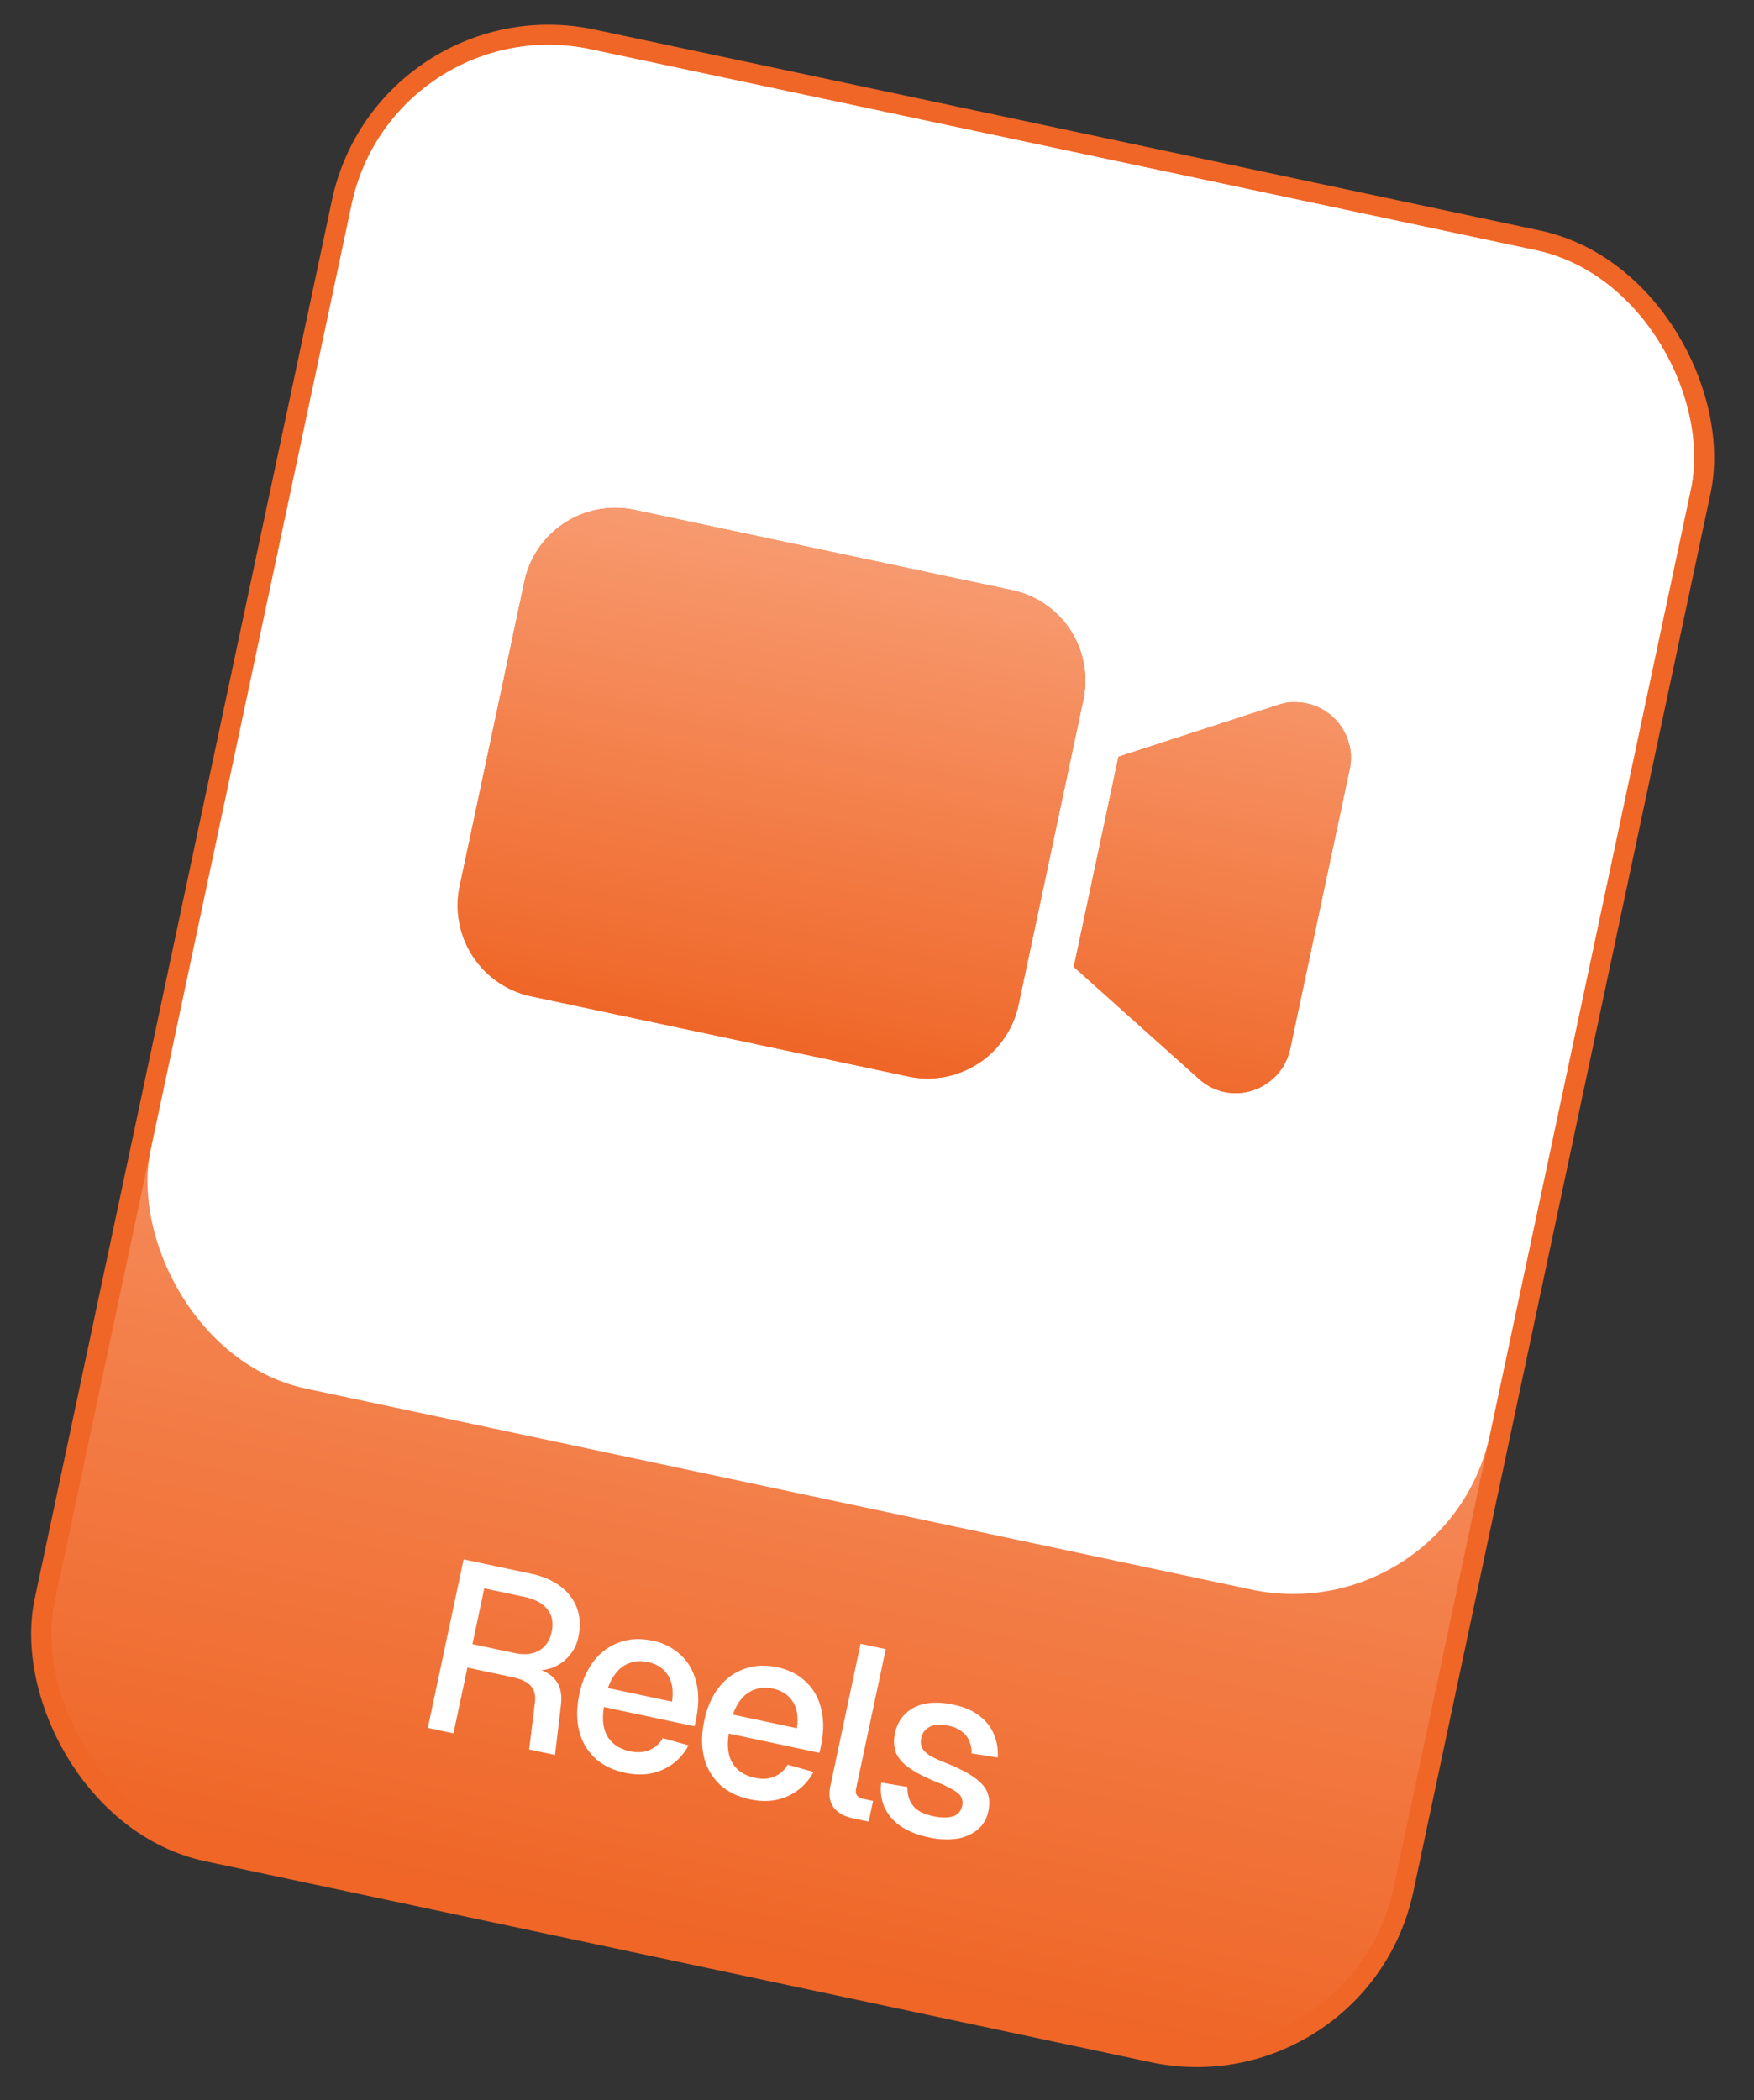
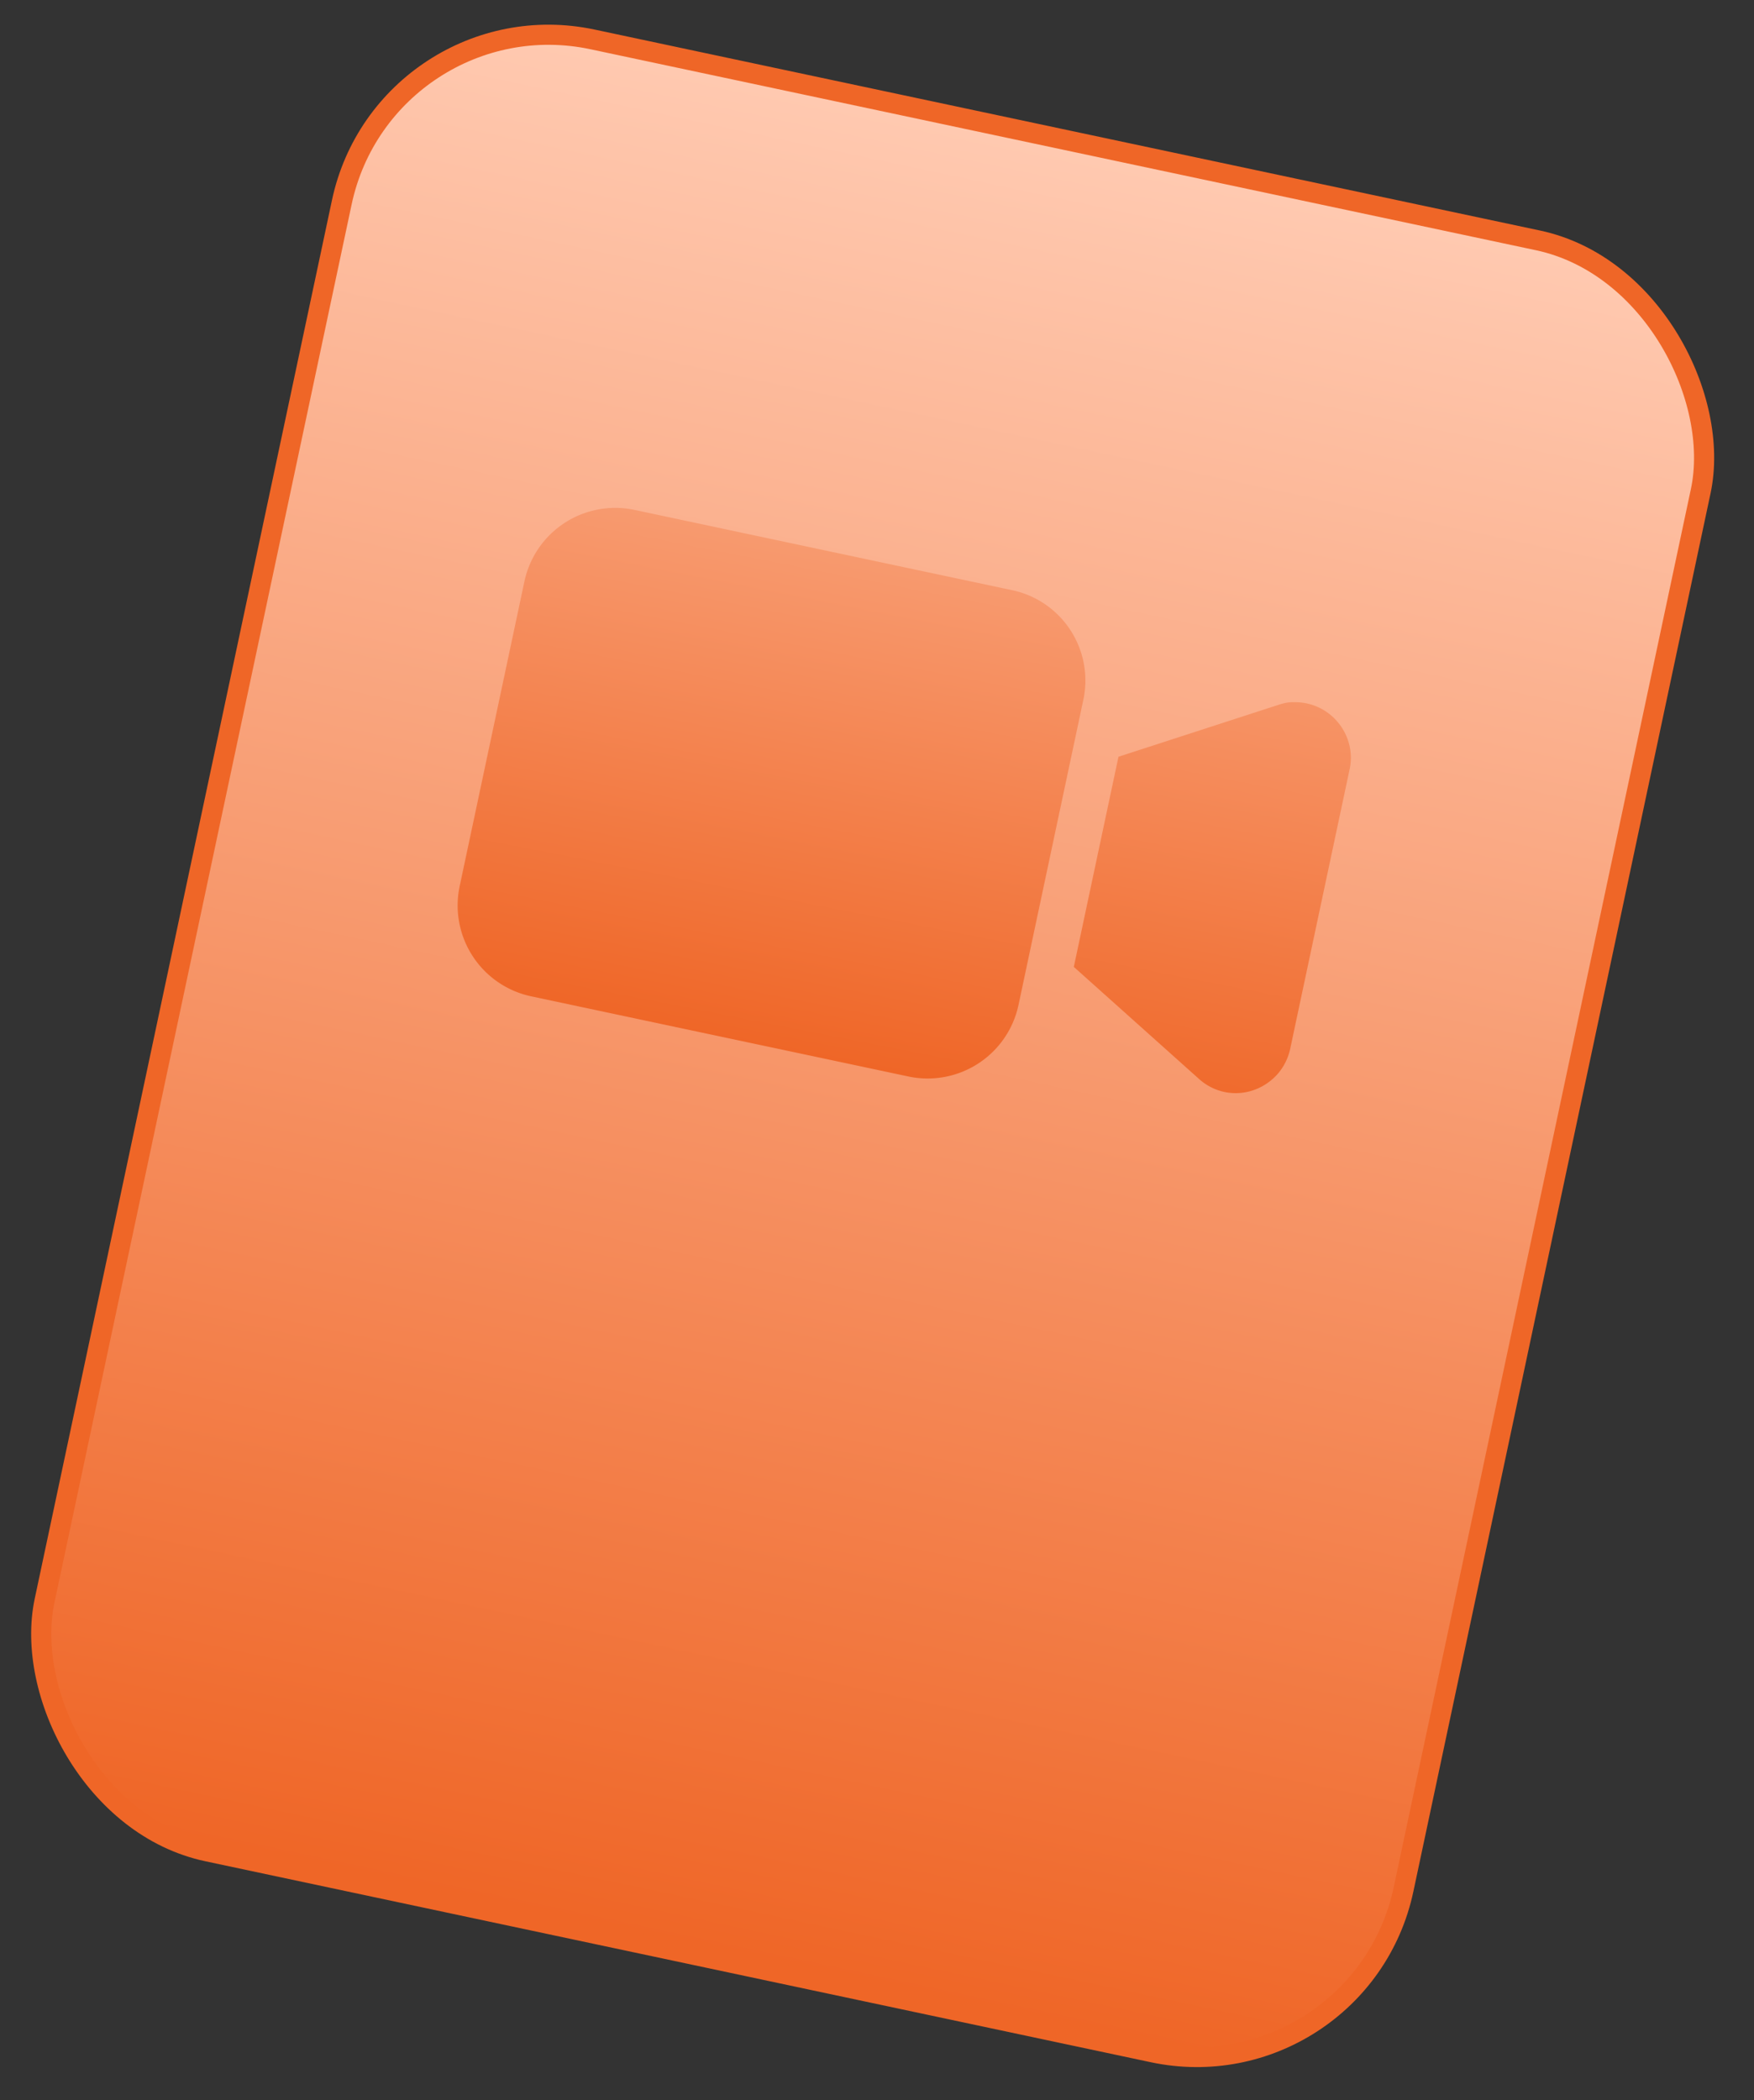
<svg xmlns="http://www.w3.org/2000/svg" width="76" height="91" fill="none">
  <rect width="100%" height="100%" fill="#333333" stroke="none" />
  <rect width="60.197" height="80.263" x="16.715" y="-.197" fill="url(#a)" stroke="#EF6627" stroke-width=".872" rx="9.16" transform="rotate(12 16.715 -.197)" />
-   <path fill="#fff" d="m18.537 74.865 1.552-7.3 2.91.618c.521.11.951.295 1.29.553.34.259.577.574.712.947.136.373.156.785.06 1.238a1.77 1.77 0 0 1-.414.836c-.2.23-.44.397-.72.503-.272.1-.547.13-.826.093l-.031-.104c.459.098.793.28 1.001.546.21.26.288.617.235 1.071l-.257 2.17-1.121-.238.247-2.022c.042-.299-.011-.536-.16-.711-.148-.182-.424-.316-.829-.402l-1.933-.41-.605 2.848-1.11-.236Zm1.933-3.63 1.82.386c.418.09.769.056 1.052-.098.292-.16.479-.432.56-.816.084-.39.024-.715-.18-.973-.201-.265-.538-.448-1.011-.549l-1.728-.367-.513 2.416Zm6.617 5.576c-.535-.114-.973-.329-1.314-.645a2.4 2.4 0 0 1-.683-1.187c-.113-.476-.11-1.002.013-1.578.123-.575.332-1.054.628-1.435a2.399 2.399 0 0 1 1.106-.807c.435-.159.913-.183 1.434-.072a2.49 2.49 0 0 1 1.232.627c.329.307.55.698.664 1.173.12.477.116 1.02-.014 1.631l-.059.278-3.927-.835c-.087.54-.031.971.165 1.292.204.323.525.531.964.624.322.069.605.05.85-.055a1.19 1.19 0 0 0 .571-.513l1.116.312a2.318 2.318 0 0 1-1.116 1.053c-.483.22-1.027.265-1.63.137Zm-.746-3.673 2.777.59c.069-.494.005-.883-.192-1.169-.19-.284-.474-.466-.852-.546-.39-.083-.739-.029-1.045.164-.297.188-.527.508-.688.961Zm6.158 4.823c-.534-.113-.972-.328-1.313-.644a2.4 2.4 0 0 1-.683-1.188c-.114-.476-.11-1.001.013-1.577.122-.576.332-1.054.628-1.436a2.399 2.399 0 0 1 1.106-.807c.435-.158.913-.182 1.434-.071.493.105.904.314 1.231.627.33.306.55.697.665 1.173.12.477.116 1.02-.014 1.63l-.059.278-3.928-.835c-.086.54-.03.972.166 1.293.204.323.525.53.964.624.322.068.605.05.85-.056a1.19 1.19 0 0 0 .57-.513l1.117.313a2.319 2.319 0 0 1-1.116 1.052c-.484.22-1.027.266-1.63.137Zm-.745-3.672 2.776.59c.07-.494.005-.884-.192-1.17-.19-.284-.474-.466-.85-.546-.392-.083-.74-.028-1.046.165-.298.187-.527.508-.688.96Zm5.175 4.485c-.356-.076-.624-.23-.804-.461-.18-.232-.227-.55-.141-.954l1.304-6.139 1.09.232-1.282 6.035c-.027.124-.015.223.033.298a.424.424 0 0 0 .268.153l.432.092-.19.895-.71-.151Zm3.31.832c-.514-.109-.933-.28-1.256-.514a1.976 1.976 0 0 1-.674-.82 1.983 1.983 0 0 1-.124-1.037l1.132.187c-.01.313.07.581.237.803.168.222.461.377.88.466.342.073.625.076.847.008.222-.067.358-.22.41-.46a.535.535 0 0 0-.034-.352c-.04-.109-.148-.214-.32-.315a4.984 4.984 0 0 0-.78-.37c-.52-.218-.92-.428-1.2-.63-.278-.204-.46-.425-.546-.665a1.48 1.48 0 0 1-.031-.813c.106-.5.378-.869.815-1.105.444-.236 1.02-.278 1.725-.128.473.1.853.267 1.14.5.29.226.494.495.614.808.128.306.18.633.157.979l-1.134-.177a1.185 1.185 0 0 0-.1-.537.939.939 0 0 0-.322-.412 1.326 1.326 0 0 0-.56-.248c-.35-.074-.624-.061-.825.04-.2.1-.324.26-.37.48a.676.676 0 0 0 .027.425c.06.12.173.233.337.34.165.1.39.204.674.315.549.217.969.431 1.26.644.293.206.483.425.57.658.086.234.098.498.036.793a1.386 1.386 0 0 1-.474.812 1.87 1.87 0 0 1-.91.387 3.433 3.433 0 0 1-1.201-.062Z" />
-   <rect width="59.325" height="59.325" x="17.052" y=".321" fill="#fff" rx="8.724" transform="rotate(12 17.052 .321)" />
-   <path fill="#EF6627" d="M43.849 25.57a3.999 3.999 0 0 1 3.09 4.758l-2.81 13.225a4.025 4.025 0 0 1-4.76 3.09l-16.364-3.477a4.025 4.025 0 0 1-3.09-4.76l2.81-13.225a4.024 4.024 0 0 1 4.76-3.09l16.364 3.479Zm12.212 4.855c1.606-.028 2.729 1.441 2.42 2.893l-2.578 12.127a2.45 2.45 0 0 1-.563 1.11c-.909.996-2.405 1.089-3.402.18l-5.41-4.842 1.935-9.105 6.873-2.23c.22-.076.481-.144.725-.133Z" />
  <path fill="url(#b)" d="M43.849 25.57a3.999 3.999 0 0 1 3.09 4.758l-2.81 13.225a4.025 4.025 0 0 1-4.76 3.09l-16.364-3.477a4.025 4.025 0 0 1-3.09-4.76l2.81-13.225a4.024 4.024 0 0 1 4.76-3.09l16.364 3.479Zm12.212 4.855c1.606-.028 2.729 1.441 2.42 2.893l-2.578 12.127a2.45 2.45 0 0 1-.563 1.11c-.909.996-2.405 1.089-3.402.18l-5.41-4.842 1.935-9.105 6.873-2.23c.22-.076.481-.144.725-.133Z" />
  <defs>
    <linearGradient id="a" x1="46.713" x2="46.713" y1=".321" y2="79.712" gradientUnits="userSpaceOnUse">
      <stop stop-color="#FFC9B0" />
      <stop offset="1" stop-color="#EF6627" />
    </linearGradient>
    <linearGradient id="b" x1="45.001" x2="37.013" y1="5.5" y2="46.143" gradientUnits="userSpaceOnUse">
      <stop stop-color="#FFC9B0" />
      <stop offset="1" stop-color="#EF6627" />
    </linearGradient>
  </defs>
</svg>